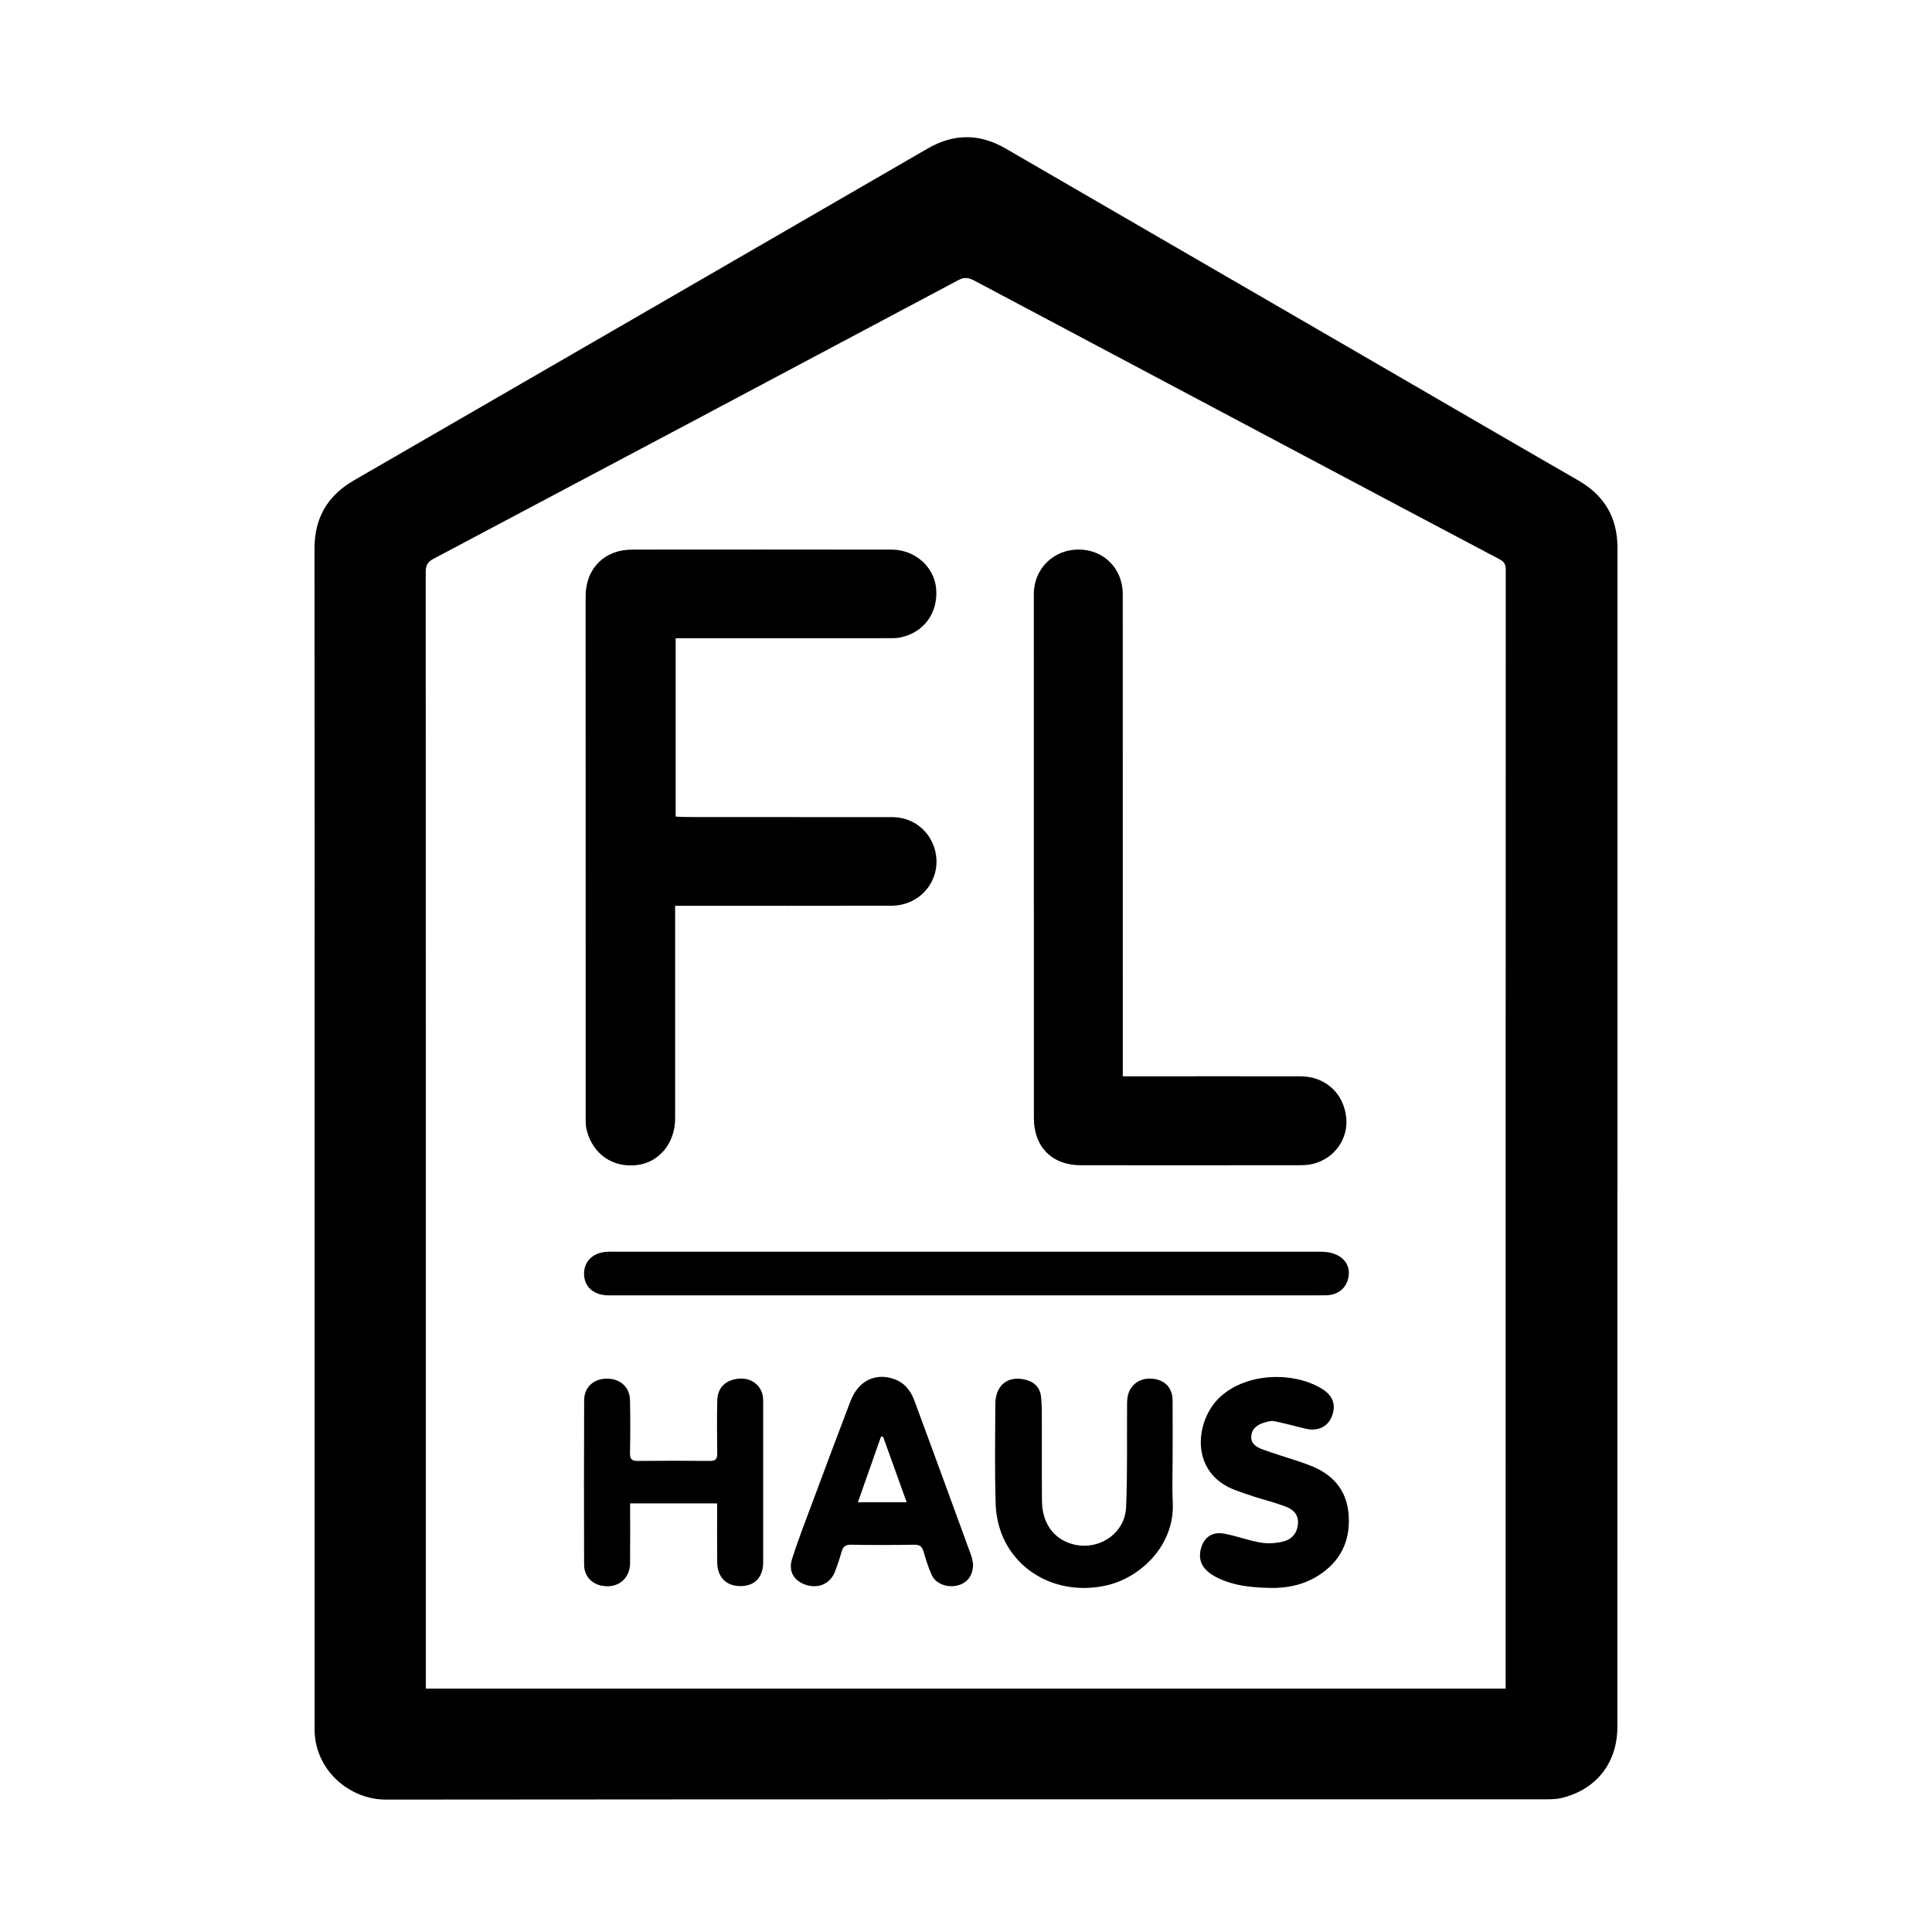
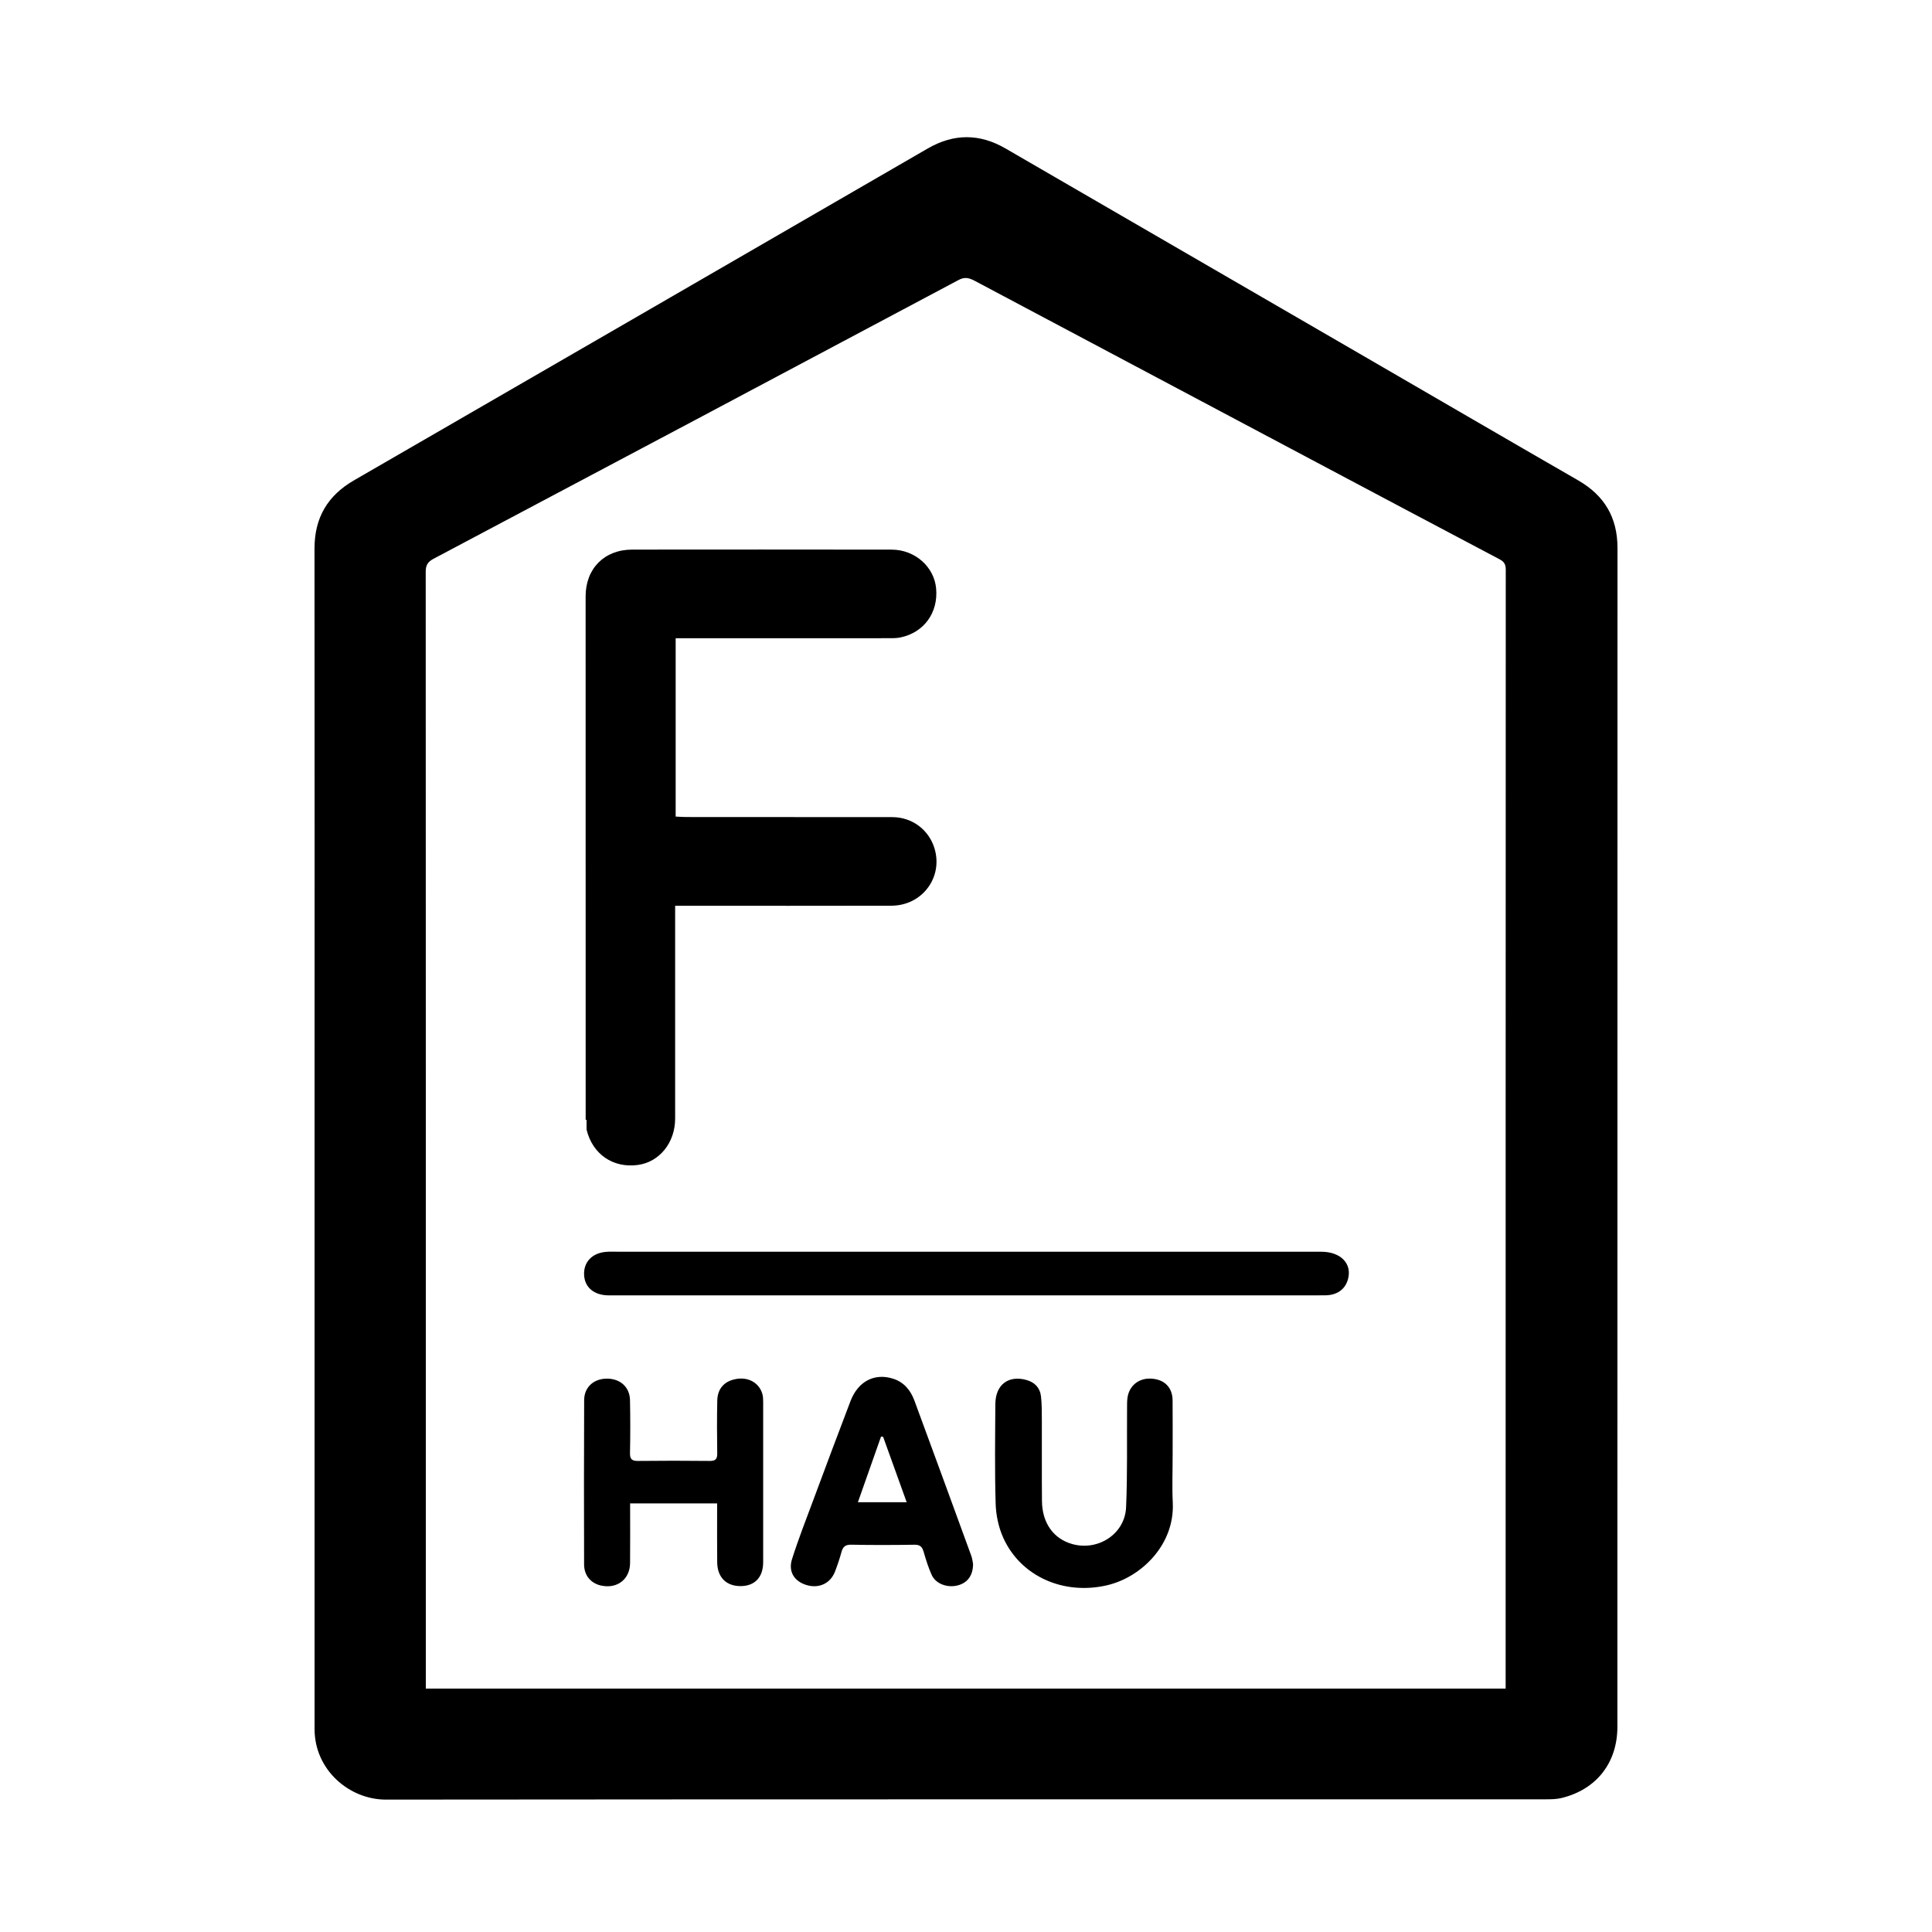
<svg xmlns="http://www.w3.org/2000/svg" width="129" height="129" viewBox="0 0 129 129" fill="none">
-   <path d="M72.162 77.803C77.047 77.809 81.932 77.806 86.818 77.801C87.092 77.801 87.374 77.781 87.64 77.718C89.176 77.351 90.015 75.97 89.892 74.662C89.734 72.979 88.476 71.868 86.823 71.865C83.123 71.859 79.422 71.865 75.72 71.865C75.5 71.865 75.281 71.865 74.969 71.865C74.969 71.547 74.969 71.311 74.969 71.076C74.969 60.605 74.969 50.134 74.966 39.663C74.966 37.96 73.69 36.688 72.01 36.693C70.326 36.699 69.028 37.992 69.028 39.66C69.03 51.326 69.032 62.991 69.033 74.656C69.033 76.577 70.238 77.801 72.161 77.803H72.162Z" fill="black" />
  <path d="M78.297 97.244C78.297 95.995 78.306 94.746 78.294 93.497C78.285 92.637 77.751 92.105 76.88 92.052C76.027 92 75.374 92.534 75.276 93.374C75.251 93.592 75.255 93.814 75.254 94.033C75.238 96.236 75.285 98.442 75.189 100.642C75.112 102.418 73.332 103.576 71.606 103.1C70.35 102.754 69.586 101.697 69.572 100.227C69.555 98.427 69.572 96.627 69.564 94.827C69.562 94.296 69.567 93.76 69.507 93.233C69.444 92.675 69.103 92.303 68.55 92.146C67.342 91.799 66.468 92.454 66.46 93.741C66.446 95.964 66.413 98.187 66.48 100.407C66.503 101.175 66.675 101.988 66.992 102.686C68.167 105.281 71.055 106.529 73.945 105.842C76.2 105.306 78.445 103.144 78.306 100.329C78.255 99.302 78.298 98.273 78.296 97.244H78.297Z" fill="black" />
-   <path d="M39.165 75.422C39.562 77.064 40.925 78.004 42.577 77.786C44.034 77.593 45.08 76.295 45.079 74.687C45.078 70.186 45.079 65.684 45.079 61.183C45.079 60.969 45.079 60.755 45.079 60.478C45.391 60.478 45.627 60.478 45.863 60.478C50.415 60.478 54.969 60.486 59.522 60.474C61.575 60.468 62.981 58.58 62.398 56.65C62.022 55.405 60.904 54.562 59.585 54.56C54.995 54.553 50.405 54.556 45.815 54.553C45.583 54.553 45.352 54.534 45.114 54.523V42.615H45.797C50.294 42.615 54.792 42.615 59.289 42.613C59.566 42.613 59.849 42.619 60.117 42.563C61.694 42.238 62.655 40.91 62.505 39.287C62.373 37.843 61.089 36.701 59.539 36.699C53.765 36.69 47.99 36.692 42.215 36.697C40.354 36.698 39.102 37.959 39.102 39.821C39.102 51.47 39.102 63.119 39.105 74.768C39.105 74.986 39.112 75.211 39.163 75.422H39.165Z" fill="black" />
+   <path d="M39.165 75.422C39.562 77.064 40.925 78.004 42.577 77.786C44.034 77.593 45.08 76.295 45.079 74.687C45.078 70.186 45.079 65.684 45.079 61.183C45.079 60.969 45.079 60.755 45.079 60.478C45.391 60.478 45.627 60.478 45.863 60.478C50.415 60.478 54.969 60.486 59.522 60.474C61.575 60.468 62.981 58.58 62.398 56.65C62.022 55.405 60.904 54.562 59.585 54.56C54.995 54.553 50.405 54.556 45.815 54.553C45.583 54.553 45.352 54.534 45.114 54.523V42.615H45.797C50.294 42.615 54.792 42.615 59.289 42.613C59.566 42.613 59.849 42.619 60.117 42.563C61.694 42.238 62.655 40.91 62.505 39.287C62.373 37.843 61.089 36.701 59.539 36.699C53.765 36.69 47.99 36.692 42.215 36.697C40.354 36.698 39.102 37.959 39.102 39.821C39.102 51.47 39.102 63.119 39.105 74.768H39.165Z" fill="black" />
  <path d="M61.052 93.511C60.801 92.83 60.363 92.291 59.64 92.059C58.397 91.659 57.297 92.225 56.789 93.548C55.958 95.72 55.145 97.899 54.334 100.078C53.836 101.415 53.314 102.746 52.883 104.104C52.616 104.947 53.045 105.598 53.866 105.838C54.691 106.079 55.448 105.725 55.753 104.935C55.917 104.508 56.064 104.073 56.185 103.632C56.281 103.284 56.436 103.131 56.836 103.14C58.241 103.168 59.647 103.164 61.052 103.142C61.421 103.136 61.572 103.271 61.668 103.604C61.819 104.13 61.984 104.658 62.208 105.156C62.471 105.743 63.229 106.028 63.913 105.866C64.572 105.71 64.965 105.228 64.972 104.435C64.95 104.334 64.931 104.091 64.85 103.872C63.59 100.415 62.326 96.96 61.052 93.508V93.511ZM57.282 100.304C57.806 98.819 58.318 97.369 58.828 95.918C58.874 95.924 58.921 95.93 58.966 95.936C59.484 97.373 60.001 98.811 60.539 100.304H57.282Z" fill="black" />
-   <path d="M87.535 97.875C87.245 97.759 86.95 97.654 86.653 97.556C85.868 97.296 85.074 97.061 84.299 96.775C83.917 96.634 83.524 96.406 83.546 95.926C83.57 95.403 83.941 95.119 84.423 94.986C84.633 94.927 84.869 94.849 85.071 94.89C85.77 95.031 86.461 95.221 87.156 95.391C87.954 95.586 88.625 95.289 88.908 94.619C89.229 93.861 89.031 93.224 88.319 92.765C86.528 91.611 83.337 91.58 81.489 93.255C79.805 94.781 79.354 98.347 82.507 99.507C82.922 99.659 83.338 99.804 83.758 99.938C84.458 100.16 85.174 100.339 85.858 100.6C86.339 100.784 86.706 101.12 86.667 101.721C86.626 102.355 86.265 102.777 85.696 102.922C85.212 103.046 84.666 103.082 84.176 103C83.344 102.859 82.543 102.543 81.712 102.398C80.886 102.253 80.326 102.706 80.159 103.513C80 104.293 80.363 104.897 81.308 105.357C82.394 105.885 83.568 105.999 84.755 106.023C86.048 106.059 87.252 105.777 88.307 105.01C89.649 104.034 90.181 102.683 90.042 101.072C89.905 99.484 88.997 98.456 87.536 97.874L87.535 97.875Z" fill="black" />
  <path d="M21.004 94.067C21.004 101.197 21.007 108.326 21.004 115.454C21.004 118.193 23.339 120.162 25.766 120.16C51.567 120.135 77.368 120.145 103.169 120.141C103.535 120.141 103.915 120.139 104.267 120.053C106.602 119.483 107.993 117.697 107.993 115.301C107.994 89.063 107.993 62.824 108 36.585C108 34.562 107.135 33.088 105.376 32.075C100.455 29.239 95.549 26.38 90.635 23.532C82.803 18.991 74.969 14.454 67.138 9.913C65.402 8.906 63.678 8.912 61.943 9.916C49.177 17.303 36.411 24.693 23.639 32.07C21.861 33.097 20.998 34.585 21 36.629C21.011 49.712 21.006 62.795 21.004 75.877C21.004 81.94 21.004 88.004 21.004 94.067ZM28.938 37.314C40.633 31.118 52.326 24.913 64.007 18.694C64.447 18.46 64.745 18.572 65.114 18.767C72.715 22.808 80.319 26.844 87.924 30.879C91.996 33.039 96.065 35.202 100.142 37.352C100.449 37.514 100.54 37.707 100.54 38.042C100.532 62.775 100.532 87.508 100.532 112.241V112.749H28.432C28.432 112.518 28.432 112.305 28.432 112.093C28.432 87.452 28.436 62.81 28.425 38.17C28.425 37.741 28.564 37.514 28.937 37.315L28.938 37.314Z" fill="black" />
  <path d="M40.656 86.493C48.595 86.494 56.534 86.493 64.473 86.493C69.728 86.493 74.984 86.493 80.24 86.493C82.978 86.493 85.717 86.495 88.456 86.49C89.269 86.489 89.815 86.101 90.005 85.415C90.293 84.378 89.521 83.579 88.226 83.579C72.607 83.579 56.988 83.579 41.369 83.579C41.055 83.579 40.738 83.56 40.426 83.591C39.526 83.678 38.971 84.274 38.999 85.1C39.027 85.954 39.661 86.492 40.656 86.492V86.493Z" fill="black" />
  <path d="M40.162 105.873C41.213 106.094 42.058 105.443 42.07 104.376C42.084 103.057 42.073 101.738 42.073 100.382H47.882C47.882 100.616 47.882 100.814 47.882 101.012C47.882 102.114 47.877 103.217 47.888 104.319C47.898 105.322 48.499 105.915 49.47 105.904C50.408 105.893 50.957 105.307 50.957 104.303C50.96 100.738 50.96 97.174 50.957 93.609C50.957 93.427 50.951 93.238 50.901 93.066C50.695 92.364 50.028 91.962 49.259 92.06C48.412 92.168 47.908 92.678 47.892 93.518C47.869 94.694 47.87 95.87 47.89 97.046C47.896 97.437 47.761 97.552 47.378 97.547C45.786 97.531 44.194 97.528 42.602 97.547C42.193 97.552 42.056 97.429 42.065 97.014C42.09 95.838 42.089 94.662 42.065 93.486C42.048 92.627 41.43 92.065 40.557 92.052C39.661 92.038 39.007 92.609 39.004 93.49C38.988 97.146 38.99 100.803 39 104.459C39.002 105.206 39.46 105.727 40.157 105.874L40.162 105.873Z" fill="black" />
</svg>